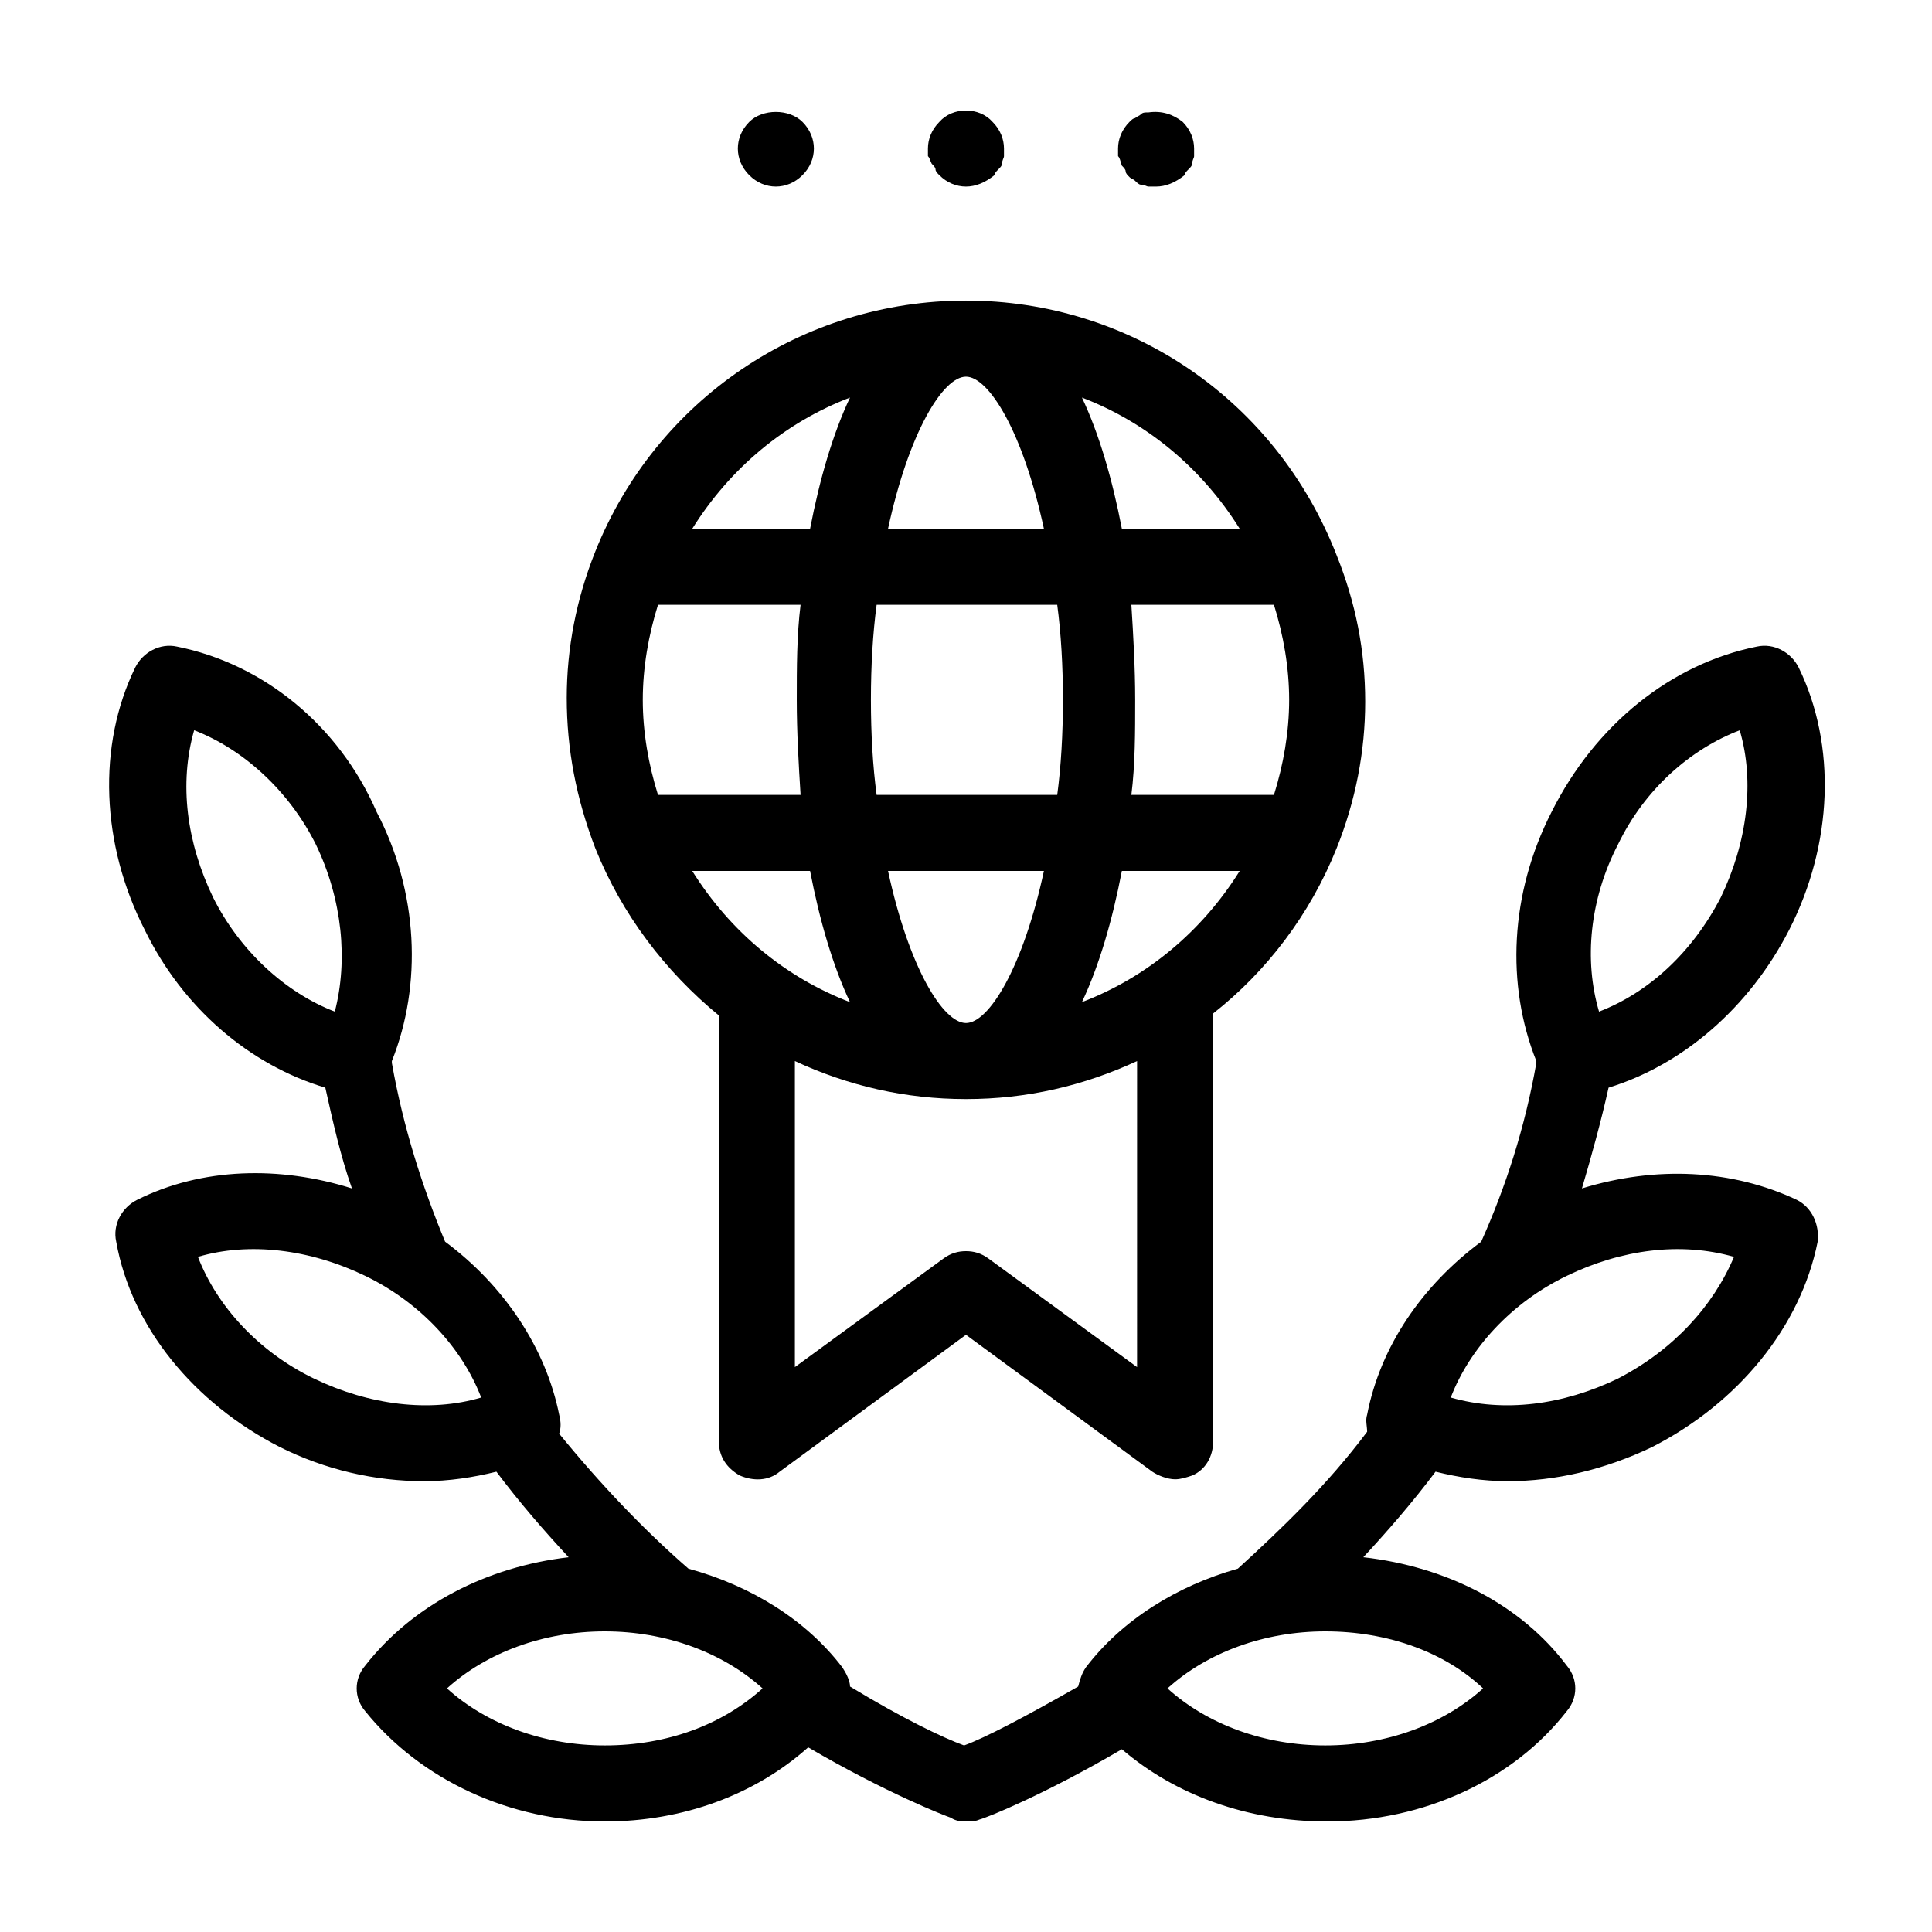
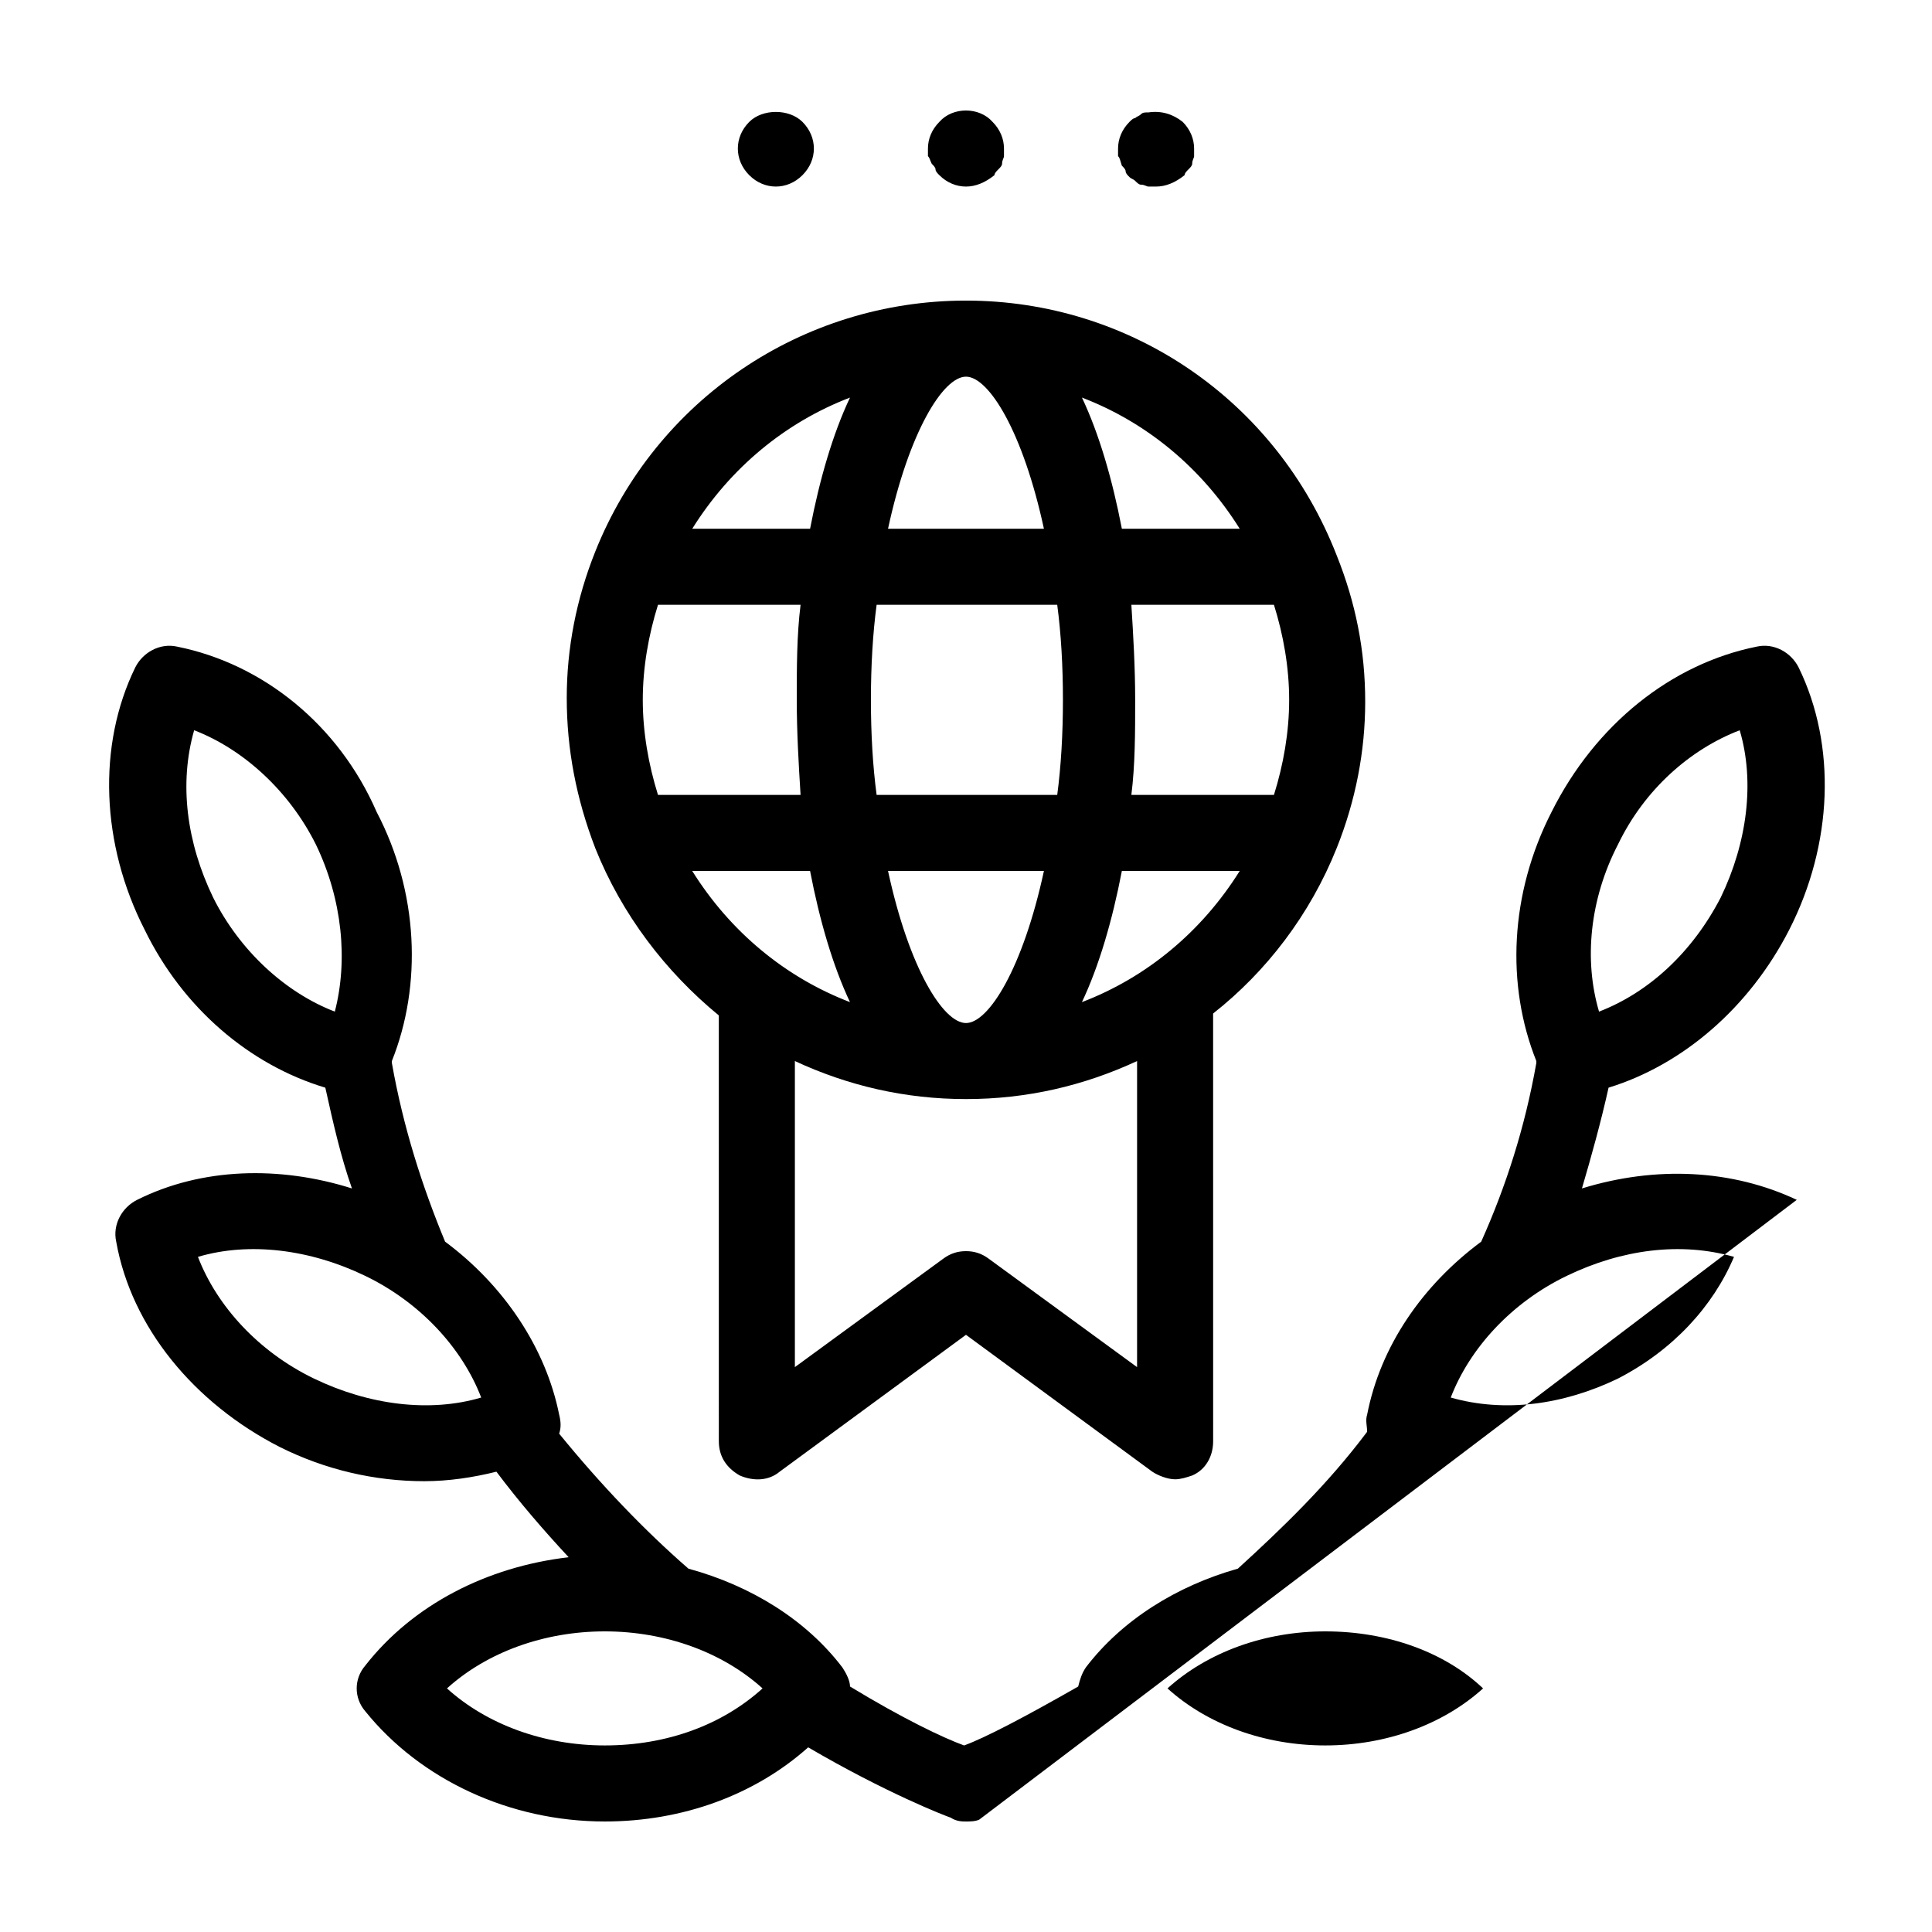
<svg xmlns="http://www.w3.org/2000/svg" fill="#000000" width="800px" height="800px" version="1.1" viewBox="144 144 512 512">
-   <path d="m620.16 461.97c-17.129-8.062-37.281-9.07-56.93-3.023 2.519-8.566 5.039-17.633 7.055-26.703 19.648-6.047 37.281-21.16 47.863-41.816 11.586-22.672 12.594-48.871 2.519-69.527-2.016-4.031-6.551-6.551-11.082-5.543-22.672 4.535-42.824 20.656-54.41 43.832-11.082 21.664-12.09 45.848-4.031 66v0.504c-3.023 17.129-8.062 32.746-14.609 47.359-15.617 11.586-26.703 27.711-30.23 45.848-0.504 1.512 0 3.023 0 4.535-10.578 14.105-22.672 25.695-34.258 36.273-16.121 4.535-30.73 13.602-40.305 26.199-1.008 1.512-1.512 3.023-2.016 5.039-14.105 8.062-24.688 13.602-30.23 15.617-5.543-2.016-16.121-7.055-30.23-15.617 0-1.512-1.008-3.527-2.016-5.039-9.574-12.594-24.184-21.664-40.809-26.199-11.586-10.078-23.176-22.168-34.258-35.77 0.504-1.512 0.504-3.023 0-5.039-3.527-17.633-14.609-34.258-30.23-45.848-6.047-14.609-11.082-30.23-14.105-47.359v-0.504c8.062-20.152 7.055-44.84-4.031-66-10.078-23.172-30.23-39.293-52.902-43.828-4.535-1.008-9.07 1.512-11.082 5.543-10.078 20.656-9.07 46.855 2.519 69.527 10.078 20.656 27.711 35.77 47.863 41.816 2.016 9.07 4.031 18.137 7.055 26.703-19.145-6.047-39.801-5.543-56.93 3.023-4.031 2.016-6.551 6.551-5.543 11.082 4.023 22.668 20.652 42.82 43.324 54.406 12.09 6.047 25.191 9.07 38.289 9.07 6.551 0 13.098-1.008 19.145-2.519 6.047 8.062 12.594 15.617 19.145 22.672-21.664 2.519-41.312 12.594-53.906 28.719-3.023 3.527-3.023 8.566 0 12.09 14.609 18.137 38.289 29.219 63.477 29.219 20.656 0 39.801-7.055 53.906-19.648 20.656 12.09 36.273 18.137 37.785 18.641 1.516 1.008 3.027 1.008 4.035 1.008s2.519 0 3.527-0.504c2.016-0.504 17.129-6.551 37.785-18.641 14.105 12.094 33.25 19.145 54.41 19.145 25.695 0 49.375-11.082 63.48-29.223 3.023-3.527 3.023-8.566 0-12.09-12.09-16.121-31.738-26.199-53.906-28.719 6.551-7.055 13.098-14.609 19.145-22.672 6.047 1.512 12.594 2.519 19.145 2.519 12.594 0 25.695-3.023 38.289-9.07 22.672-11.586 39.297-31.738 43.832-54.41 0.504-4.531-1.512-9.066-5.543-11.078zm-47.359-94.215c7.055-14.609 19.145-25.191 32.242-30.23 4.031 13.602 2.016 29.727-5.039 44.336-7.559 14.609-19.145 25.191-32.242 30.23-4.027-13.602-2.519-29.727 5.039-44.336zm-340.07 44.336c-13.098-5.039-25.191-16.121-32.242-30.23-7.055-14.609-9.07-30.23-5.039-44.336 13.098 5.039 25.191 16.121 32.242 30.23 7.055 14.609 8.566 30.734 5.039 44.336zm-5.543 97.234c-14.609-7.055-25.695-19.145-30.73-32.242 13.602-4.031 29.727-2.016 44.336 5.039 14.609 7.055 25.695 19.145 30.73 32.242-13.602 4.031-29.727 2.016-44.336-5.039zm77.082 97.234c-16.121 0-31.234-5.543-41.816-15.113 10.578-9.574 25.695-15.113 41.816-15.113 16.121 0 31.234 5.543 41.816 15.113-10.578 9.574-25.188 15.113-41.816 15.113zm232.76-15.113c-10.578 9.574-25.695 15.113-41.816 15.113s-31.234-5.543-41.816-15.113c10.578-9.574 25.695-15.113 41.816-15.113 16.625 0 31.738 5.543 41.816 15.113zm35.77-82.121c-14.609 7.055-30.23 9.07-44.336 5.039 5.039-13.098 16.121-25.191 30.73-32.242 14.609-7.055 30.23-9.07 44.336-5.039-5.539 13.098-16.121 24.688-30.73 32.242zm-271.05-140.56c7.055 17.633 18.641 32.746 32.746 44.336l0.004 112.85c0 4.031 2.016 7.055 5.543 9.07 3.527 1.512 7.559 1.512 10.578-1.008l49.375-36.273 49.375 36.273c1.512 1.008 4.031 2.016 6.047 2.016 1.512 0 3.023-0.504 4.535-1.008 3.527-1.512 5.543-5.039 5.543-9.07l-0.008-113.36c14.105-11.082 25.695-26.199 32.746-43.832 5.039-12.594 7.559-25.695 7.559-38.793 0-13.602-2.519-26.199-7.559-38.793-16.117-41.312-54.914-67.512-98.238-67.512-43.328 0-82.121 26.199-98.242 66.504-5.039 12.594-7.559 25.695-7.559 38.793 0 13.602 2.519 26.703 7.555 39.801zm25.695 6.047h31.234c2.519 13.098 6.047 25.191 10.578 34.762-17.125-6.551-31.734-18.641-41.812-34.762zm117.89 131.49-39.297-28.719c-2.016-1.508-4.027-2.012-6.043-2.012s-4.031 0.504-6.047 2.016l-39.297 28.715v-81.113c14.105 6.551 29.223 10.078 45.344 10.078s31.234-3.527 45.344-10.078zm-65.996-131.49h41.312c-5.543 25.695-14.609 40.305-20.656 40.305s-15.117-14.609-20.656-40.305zm102.27-70.535c2.519 8.062 4.031 16.625 4.031 25.191s-1.512 17.129-4.031 25.191h-37.785c1.008-8.062 1.008-16.625 1.008-25.191s-0.504-17.129-1.008-25.191zm-9.07-20.152h-31.234c-2.519-13.098-6.047-25.191-10.578-34.762 17.125 6.551 31.738 18.641 41.812 34.762zm-31.234 90.688h31.234c-10.078 16.121-24.688 28.215-41.816 34.762 4.535-9.57 8.062-21.664 10.582-34.762zm-41.312-130.99c6.047 0 15.113 14.609 20.656 40.305h-41.312c5.539-25.691 14.609-40.305 20.656-40.305zm-23.68 60.457h47.863c1.008 7.559 1.512 16.121 1.512 25.191 0 9.07-0.504 17.633-1.512 25.191h-47.863c-1.008-7.559-1.512-16.121-1.512-25.191 0-9.066 0.504-17.633 1.512-25.191zm-7.055-54.914c-4.535 9.574-8.059 21.664-10.578 34.762h-31.234c10.074-16.121 24.684-28.211 41.812-34.762zm-50.883 54.914h37.785c-1.008 8.062-1.008 16.625-1.008 25.191s0.504 17.129 1.008 25.191h-37.785c-2.519-8.062-4.031-16.625-4.031-25.191 0-8.562 1.512-17.129 4.031-25.191zm71.539-118.9v-2.016c0-2.519 1.008-5.039 3.023-7.055 3.527-4.031 10.578-4.031 14.105 0 2.016 2.019 3.023 4.535 3.023 7.055v2.016c0 0.504-0.504 1.008-0.504 2.016 0 0.504-0.504 1.008-1.008 1.512s-1.008 1.008-1.008 1.512c-2.519 2.016-5.039 3.023-7.555 3.023-2.519 0-5.039-1.008-7.055-3.023-0.504-0.504-1.008-1.008-1.008-1.512s-0.504-1.008-1.008-1.512c-0.504-1.008-0.504-1.512-1.008-2.016zm-47.359 5.039c-2.012-2.016-3.019-4.535-3.019-7.055s1.008-5.039 3.023-7.055c3.527-3.527 10.578-3.527 14.105 0 2.016 2.019 3.023 4.535 3.023 7.055s-1.008 5.039-3.023 7.055c-2.016 2.016-4.535 3.023-7.055 3.023-2.519 0-5.039-1.008-7.055-3.023zm97.742-5.039v-2.016c0-2.519 1.008-5.039 3.023-7.055 0.504-0.504 1.008-1.008 1.512-1.008 0.504-0.504 1.008-0.504 1.512-1.008 0.504-0.504 1.008-0.504 2.016-0.504 3.527-0.504 6.551 0.504 9.07 2.519 2.012 2.019 3.019 4.535 3.019 7.055v2.016c0 0.504-0.504 1.008-0.504 2.016 0 0.504-0.504 1.008-1.008 1.512-0.504 0.504-1.008 1.008-1.008 1.512-2.519 2.016-5.039 3.023-7.559 3.023h-2.016c-0.504 0-1.008-0.504-2.016-0.504-0.504 0-1.008-0.504-1.512-1.008-0.504-0.504-1.008-0.504-1.512-1.008-0.504-0.504-1.008-1.008-1.008-1.512s-0.504-1.008-1.008-1.512c-0.5-1.512-0.5-2.016-1.004-2.519z" />
+   <path d="m620.16 461.97c-17.129-8.062-37.281-9.07-56.93-3.023 2.519-8.566 5.039-17.633 7.055-26.703 19.648-6.047 37.281-21.16 47.863-41.816 11.586-22.672 12.594-48.871 2.519-69.527-2.016-4.031-6.551-6.551-11.082-5.543-22.672 4.535-42.824 20.656-54.41 43.832-11.082 21.664-12.09 45.848-4.031 66v0.504c-3.023 17.129-8.062 32.746-14.609 47.359-15.617 11.586-26.703 27.711-30.23 45.848-0.504 1.512 0 3.023 0 4.535-10.578 14.105-22.672 25.695-34.258 36.273-16.121 4.535-30.73 13.602-40.305 26.199-1.008 1.512-1.512 3.023-2.016 5.039-14.105 8.062-24.688 13.602-30.23 15.617-5.543-2.016-16.121-7.055-30.23-15.617 0-1.512-1.008-3.527-2.016-5.039-9.574-12.594-24.184-21.664-40.809-26.199-11.586-10.078-23.176-22.168-34.258-35.77 0.504-1.512 0.504-3.023 0-5.039-3.527-17.633-14.609-34.258-30.23-45.848-6.047-14.609-11.082-30.23-14.105-47.359v-0.504c8.062-20.152 7.055-44.84-4.031-66-10.078-23.172-30.23-39.293-52.902-43.828-4.535-1.008-9.07 1.512-11.082 5.543-10.078 20.656-9.07 46.855 2.519 69.527 10.078 20.656 27.711 35.77 47.863 41.816 2.016 9.07 4.031 18.137 7.055 26.703-19.145-6.047-39.801-5.543-56.93 3.023-4.031 2.016-6.551 6.551-5.543 11.082 4.023 22.668 20.652 42.82 43.324 54.406 12.09 6.047 25.191 9.07 38.289 9.07 6.551 0 13.098-1.008 19.145-2.519 6.047 8.062 12.594 15.617 19.145 22.672-21.664 2.519-41.312 12.594-53.906 28.719-3.023 3.527-3.023 8.566 0 12.09 14.609 18.137 38.289 29.219 63.477 29.219 20.656 0 39.801-7.055 53.906-19.648 20.656 12.09 36.273 18.137 37.785 18.641 1.516 1.008 3.027 1.008 4.035 1.008s2.519 0 3.527-0.504zm-47.359-94.215c7.055-14.609 19.145-25.191 32.242-30.23 4.031 13.602 2.016 29.727-5.039 44.336-7.559 14.609-19.145 25.191-32.242 30.23-4.027-13.602-2.519-29.727 5.039-44.336zm-340.07 44.336c-13.098-5.039-25.191-16.121-32.242-30.23-7.055-14.609-9.07-30.23-5.039-44.336 13.098 5.039 25.191 16.121 32.242 30.23 7.055 14.609 8.566 30.734 5.039 44.336zm-5.543 97.234c-14.609-7.055-25.695-19.145-30.73-32.242 13.602-4.031 29.727-2.016 44.336 5.039 14.609 7.055 25.695 19.145 30.73 32.242-13.602 4.031-29.727 2.016-44.336-5.039zm77.082 97.234c-16.121 0-31.234-5.543-41.816-15.113 10.578-9.574 25.695-15.113 41.816-15.113 16.121 0 31.234 5.543 41.816 15.113-10.578 9.574-25.188 15.113-41.816 15.113zm232.76-15.113c-10.578 9.574-25.695 15.113-41.816 15.113s-31.234-5.543-41.816-15.113c10.578-9.574 25.695-15.113 41.816-15.113 16.625 0 31.738 5.543 41.816 15.113zm35.77-82.121c-14.609 7.055-30.23 9.07-44.336 5.039 5.039-13.098 16.121-25.191 30.73-32.242 14.609-7.055 30.23-9.07 44.336-5.039-5.539 13.098-16.121 24.688-30.73 32.242zm-271.05-140.56c7.055 17.633 18.641 32.746 32.746 44.336l0.004 112.85c0 4.031 2.016 7.055 5.543 9.07 3.527 1.512 7.559 1.512 10.578-1.008l49.375-36.273 49.375 36.273c1.512 1.008 4.031 2.016 6.047 2.016 1.512 0 3.023-0.504 4.535-1.008 3.527-1.512 5.543-5.039 5.543-9.07l-0.008-113.36c14.105-11.082 25.695-26.199 32.746-43.832 5.039-12.594 7.559-25.695 7.559-38.793 0-13.602-2.519-26.199-7.559-38.793-16.117-41.312-54.914-67.512-98.238-67.512-43.328 0-82.121 26.199-98.242 66.504-5.039 12.594-7.559 25.695-7.559 38.793 0 13.602 2.519 26.703 7.555 39.801zm25.695 6.047h31.234c2.519 13.098 6.047 25.191 10.578 34.762-17.125-6.551-31.734-18.641-41.812-34.762zm117.89 131.49-39.297-28.719c-2.016-1.508-4.027-2.012-6.043-2.012s-4.031 0.504-6.047 2.016l-39.297 28.715v-81.113c14.105 6.551 29.223 10.078 45.344 10.078s31.234-3.527 45.344-10.078zm-65.996-131.49h41.312c-5.543 25.695-14.609 40.305-20.656 40.305s-15.117-14.609-20.656-40.305zm102.27-70.535c2.519 8.062 4.031 16.625 4.031 25.191s-1.512 17.129-4.031 25.191h-37.785c1.008-8.062 1.008-16.625 1.008-25.191s-0.504-17.129-1.008-25.191zm-9.07-20.152h-31.234c-2.519-13.098-6.047-25.191-10.578-34.762 17.125 6.551 31.738 18.641 41.812 34.762zm-31.234 90.688h31.234c-10.078 16.121-24.688 28.215-41.816 34.762 4.535-9.57 8.062-21.664 10.582-34.762zm-41.312-130.99c6.047 0 15.113 14.609 20.656 40.305h-41.312c5.539-25.691 14.609-40.305 20.656-40.305zm-23.68 60.457h47.863c1.008 7.559 1.512 16.121 1.512 25.191 0 9.07-0.504 17.633-1.512 25.191h-47.863c-1.008-7.559-1.512-16.121-1.512-25.191 0-9.066 0.504-17.633 1.512-25.191zm-7.055-54.914c-4.535 9.574-8.059 21.664-10.578 34.762h-31.234c10.074-16.121 24.684-28.211 41.812-34.762zm-50.883 54.914h37.785c-1.008 8.062-1.008 16.625-1.008 25.191s0.504 17.129 1.008 25.191h-37.785c-2.519-8.062-4.031-16.625-4.031-25.191 0-8.562 1.512-17.129 4.031-25.191zm71.539-118.9v-2.016c0-2.519 1.008-5.039 3.023-7.055 3.527-4.031 10.578-4.031 14.105 0 2.016 2.019 3.023 4.535 3.023 7.055v2.016c0 0.504-0.504 1.008-0.504 2.016 0 0.504-0.504 1.008-1.008 1.512s-1.008 1.008-1.008 1.512c-2.519 2.016-5.039 3.023-7.555 3.023-2.519 0-5.039-1.008-7.055-3.023-0.504-0.504-1.008-1.008-1.008-1.512s-0.504-1.008-1.008-1.512c-0.504-1.008-0.504-1.512-1.008-2.016zm-47.359 5.039c-2.012-2.016-3.019-4.535-3.019-7.055s1.008-5.039 3.023-7.055c3.527-3.527 10.578-3.527 14.105 0 2.016 2.019 3.023 4.535 3.023 7.055s-1.008 5.039-3.023 7.055c-2.016 2.016-4.535 3.023-7.055 3.023-2.519 0-5.039-1.008-7.055-3.023zm97.742-5.039v-2.016c0-2.519 1.008-5.039 3.023-7.055 0.504-0.504 1.008-1.008 1.512-1.008 0.504-0.504 1.008-0.504 1.512-1.008 0.504-0.504 1.008-0.504 2.016-0.504 3.527-0.504 6.551 0.504 9.07 2.519 2.012 2.019 3.019 4.535 3.019 7.055v2.016c0 0.504-0.504 1.008-0.504 2.016 0 0.504-0.504 1.008-1.008 1.512-0.504 0.504-1.008 1.008-1.008 1.512-2.519 2.016-5.039 3.023-7.559 3.023h-2.016c-0.504 0-1.008-0.504-2.016-0.504-0.504 0-1.008-0.504-1.512-1.008-0.504-0.504-1.008-0.504-1.512-1.008-0.504-0.504-1.008-1.008-1.008-1.512s-0.504-1.008-1.008-1.512c-0.5-1.512-0.5-2.016-1.004-2.519z" />
</svg>